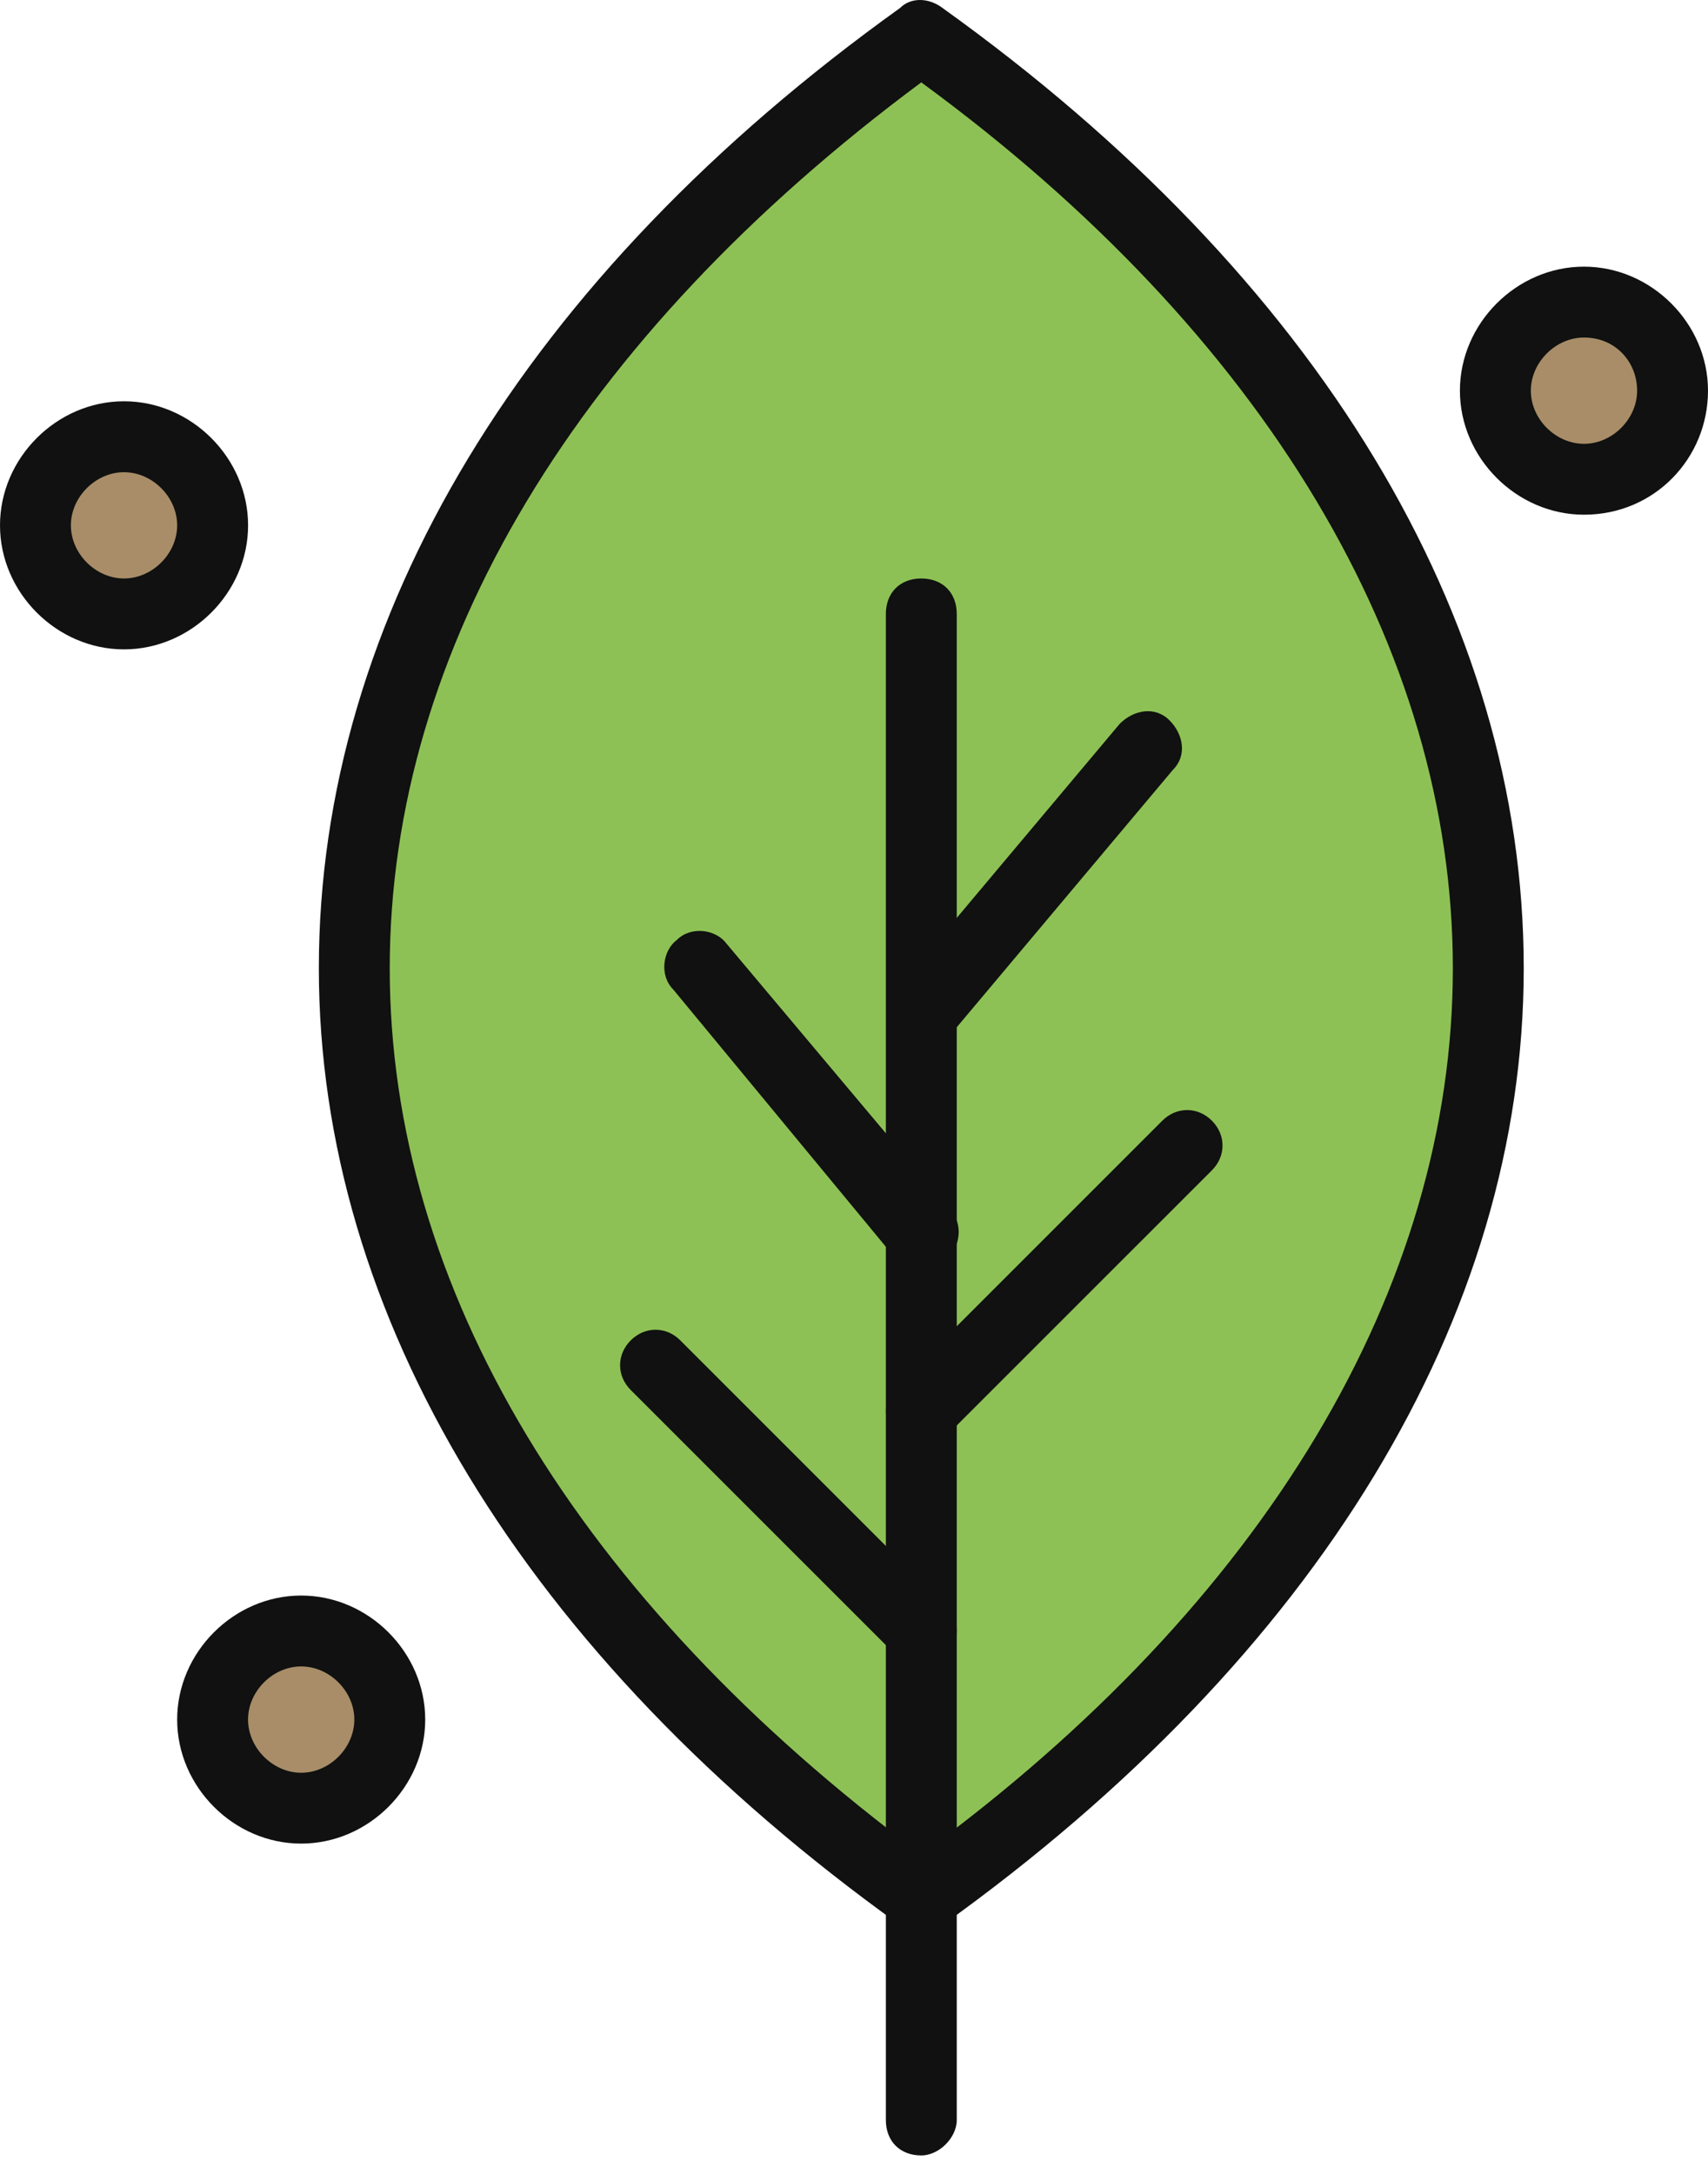
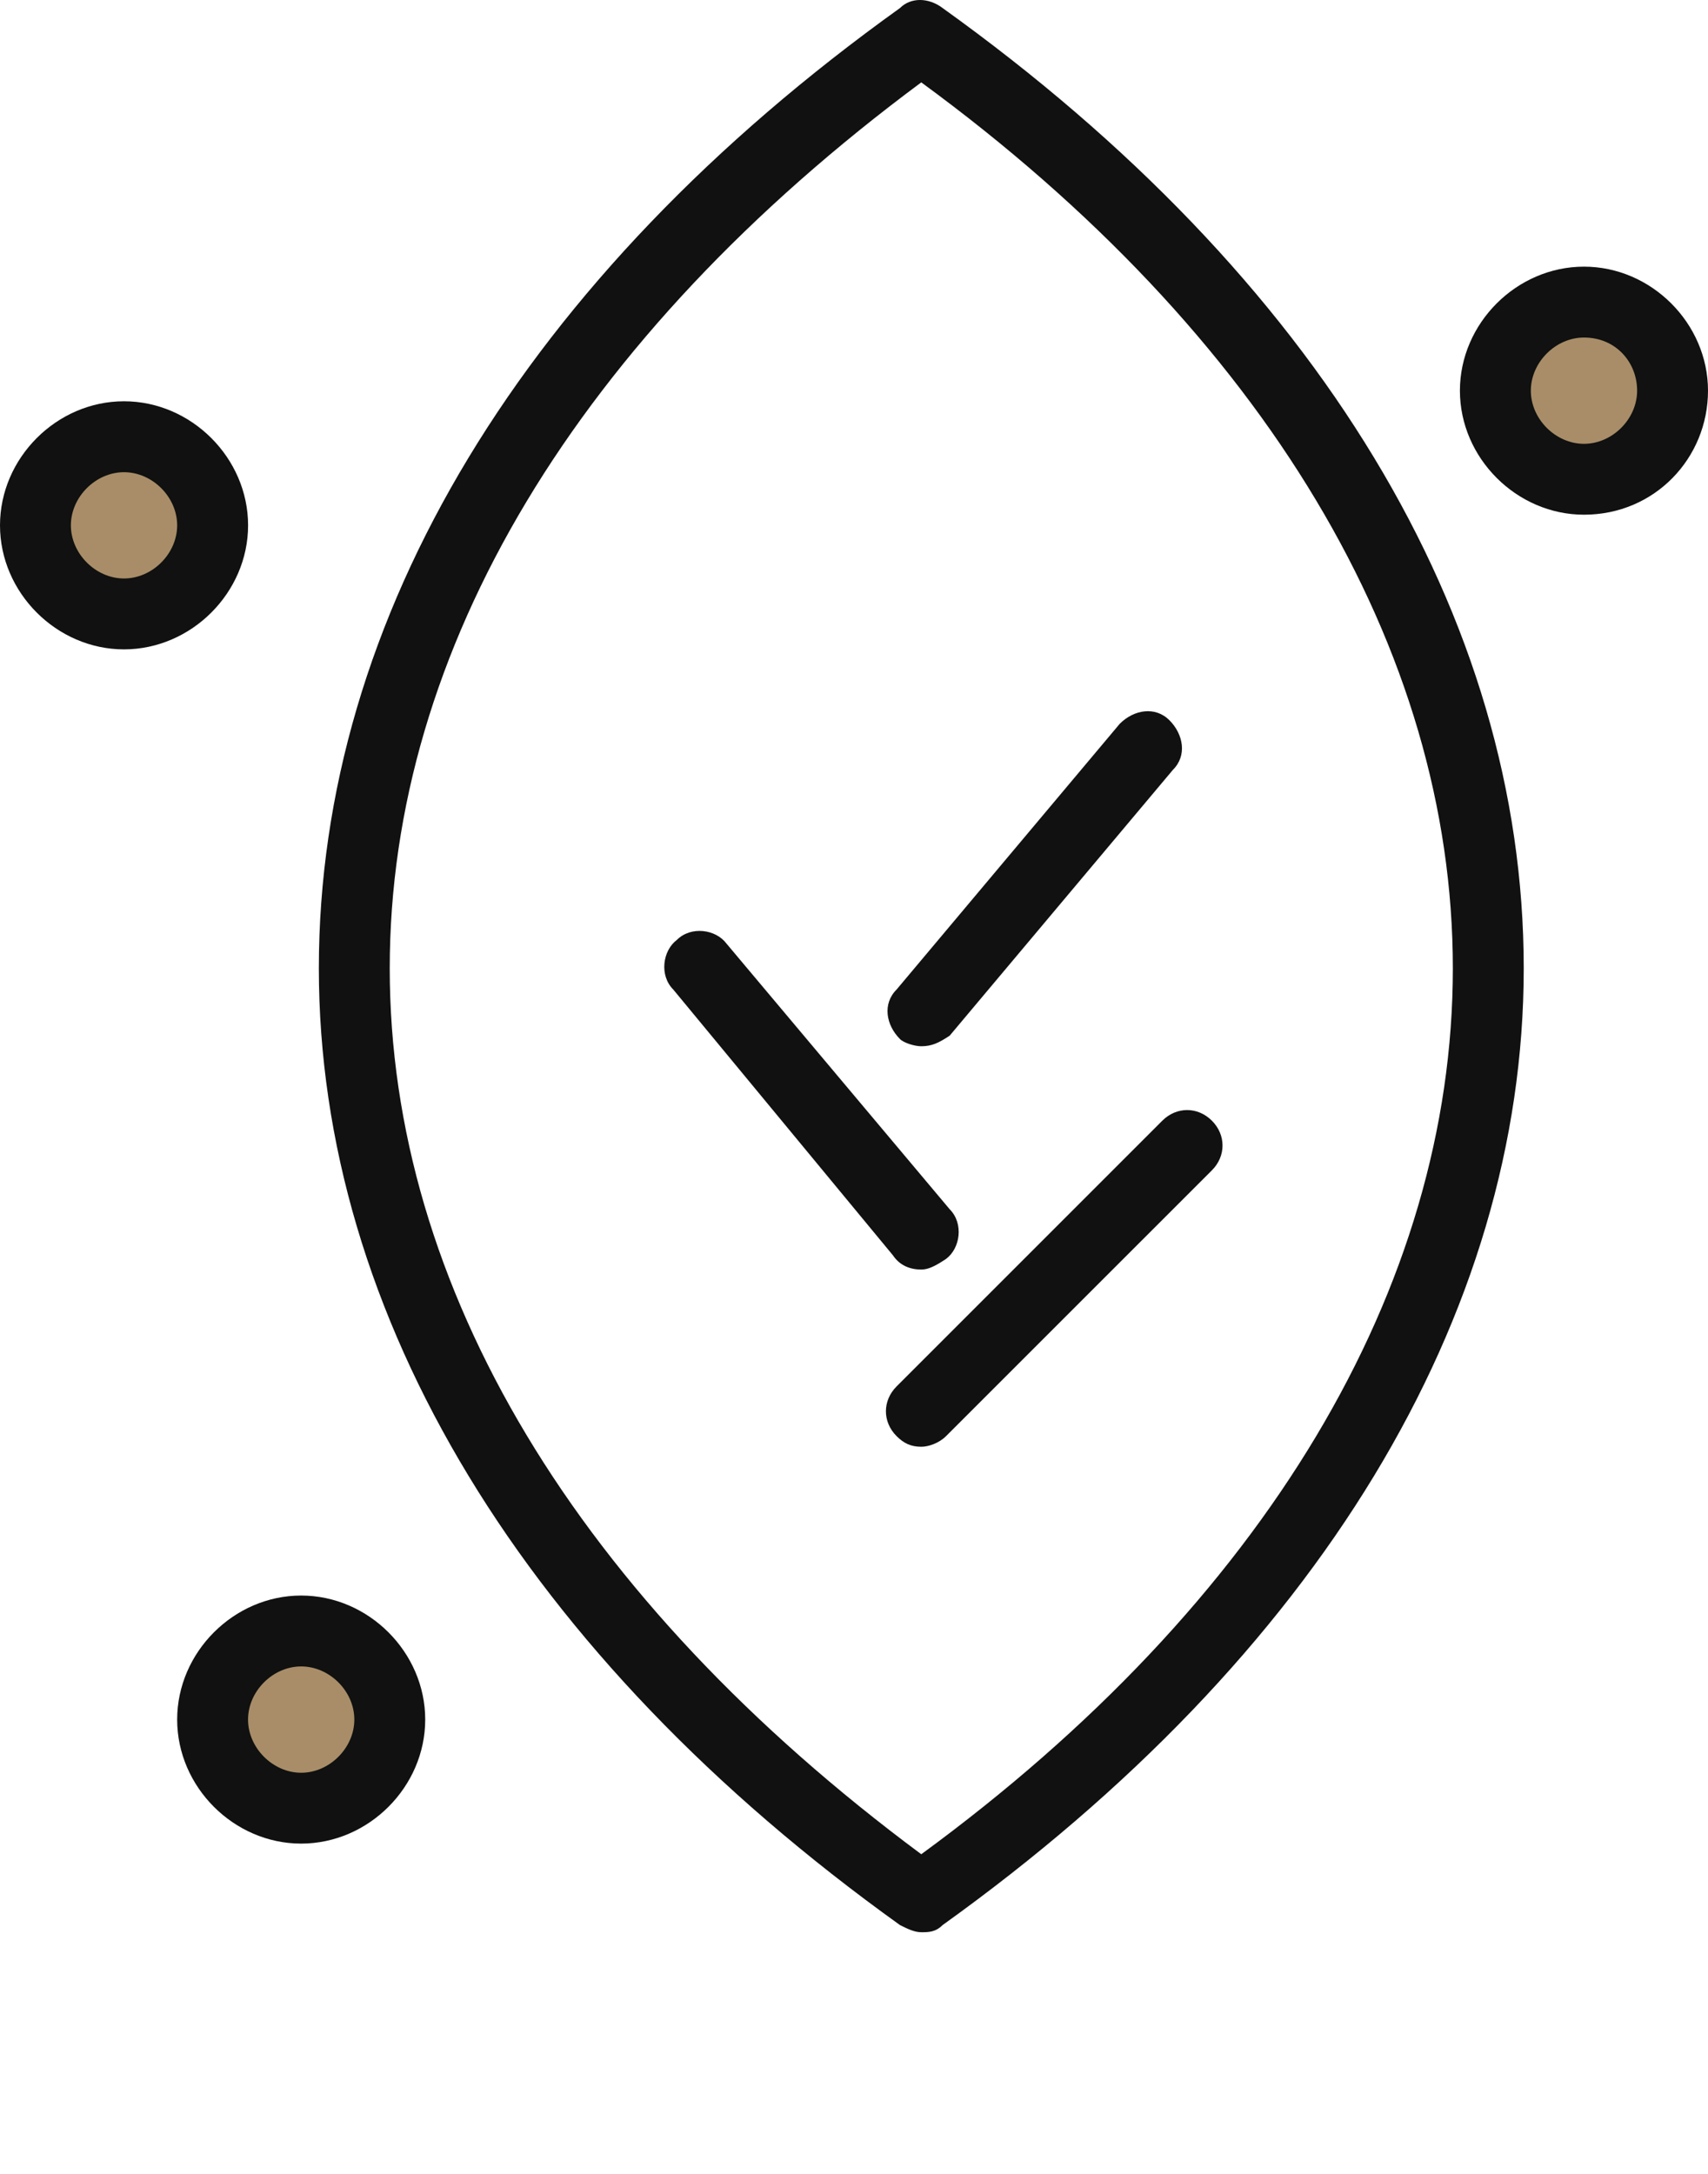
<svg xmlns="http://www.w3.org/2000/svg" width="44" height="56" viewBox="0 0 44 56" fill="none">
  <path d="M40.805 7.782C42.083 7.782 43.088 8.786 43.088 10.064C43.088 11.342 42.083 12.347 40.805 12.347C39.526 12.347 38.523 11.342 38.523 10.064C38.523 8.786 39.526 7.782 40.805 7.782Z" fill="#A88D68" />
  <path d="M7.758 42.014C9.038 42.014 10.041 43.02 10.041 44.297C10.041 45.576 9.038 46.579 7.758 46.579C6.481 46.579 5.476 45.576 5.476 44.297C5.476 43.02 6.481 42.014 7.758 42.014Z" fill="#A88D68" />
  <path d="M3.194 11.252C4.473 11.252 5.477 12.255 5.477 13.533C5.477 14.811 4.473 15.816 3.194 15.816C1.917 15.816 0.913 14.811 0.913 13.533C0.913 12.255 1.917 11.252 3.194 11.252Z" fill="#A88D68" />
-   <path d="M23.733 48.861C14.97 42.563 9.128 34.163 9.128 24.944C9.128 15.724 14.97 7.234 23.733 0.935C32.498 7.234 38.34 15.724 38.34 24.944C38.34 34.163 32.498 42.563 23.733 48.861Z" fill="#8EC155" />
  <path d="M23.733 2.122C14.879 8.695 10.04 16.728 10.04 24.944C10.04 33.16 14.879 41.193 23.733 47.766C32.588 41.285 37.427 33.16 37.427 24.944C37.427 16.728 32.588 8.604 23.733 2.122ZM23.733 49.775C23.551 49.775 23.369 49.682 23.186 49.592C13.51 42.653 8.214 33.891 8.214 24.944C8.214 15.906 13.51 7.143 23.186 0.206C23.46 -0.069 23.916 -0.069 24.281 0.206C33.958 7.143 39.253 15.906 39.253 24.944C39.253 33.891 33.958 42.653 24.281 49.592C24.098 49.775 23.916 49.775 23.733 49.775Z" fill="#101110" />
-   <path d="M23.733 55.525C23.187 55.525 22.821 55.161 22.821 54.613V15.816C22.821 15.267 23.187 14.902 23.733 14.902C24.281 14.902 24.647 15.267 24.647 15.816V54.613C24.647 55.069 24.191 55.525 23.733 55.525Z" fill="#101110" />
  <path d="M23.734 26.952C23.552 26.952 23.278 26.861 23.187 26.769C22.821 26.404 22.731 25.857 23.096 25.492L28.846 18.645C29.212 18.279 29.759 18.188 30.125 18.553C30.49 18.919 30.582 19.467 30.216 19.831L24.465 26.679C24.191 26.861 24.008 26.952 23.734 26.952Z" fill="#101110" />
  <path d="M23.734 37.269C23.461 37.269 23.278 37.177 23.096 36.994C22.731 36.629 22.731 36.082 23.096 35.716L29.942 28.87C30.308 28.504 30.855 28.504 31.22 28.87C31.585 29.235 31.585 29.783 31.22 30.148L24.373 36.994C24.191 37.177 23.917 37.269 23.734 37.269Z" fill="#101110" />
  <path d="M23.734 32.704C23.461 32.704 23.187 32.612 23.004 32.339L17.345 25.492C16.98 25.127 17.071 24.488 17.436 24.213C17.801 23.848 18.44 23.939 18.713 24.305L24.465 31.151C24.83 31.517 24.738 32.156 24.373 32.429C24.099 32.612 23.917 32.704 23.734 32.704Z" fill="#101110" />
-   <path d="M23.733 42.928C23.46 42.928 23.277 42.837 23.095 42.653L16.248 35.807C15.883 35.443 15.883 34.894 16.248 34.529C16.614 34.163 17.161 34.163 17.526 34.529L24.372 41.376C24.737 41.741 24.737 42.289 24.372 42.653C24.191 42.837 23.916 42.928 23.733 42.928Z" fill="#101110" />
  <path d="M7.758 42.928C7.029 42.928 6.39 43.566 6.39 44.297C6.39 45.027 7.029 45.667 7.758 45.667C8.489 45.667 9.128 45.027 9.128 44.297C9.128 43.566 8.489 42.928 7.758 42.928ZM7.758 47.492C6.024 47.492 4.564 46.032 4.564 44.297C4.564 42.563 6.024 41.102 7.758 41.102C9.493 41.102 10.954 42.563 10.954 44.297C10.954 46.032 9.493 47.492 7.758 47.492Z" fill="#101110" />
  <path d="M40.805 8.695C40.075 8.695 39.436 9.334 39.436 10.064C39.436 10.795 40.075 11.433 40.805 11.433C41.535 11.433 42.174 10.795 42.174 10.064C42.174 9.334 41.627 8.695 40.805 8.695ZM40.805 13.259C39.07 13.259 37.609 11.798 37.609 10.064C37.609 8.329 39.07 6.869 40.805 6.869C42.539 6.869 44 8.329 44 10.064C44 11.798 42.631 13.259 40.805 13.259Z" fill="#101110" />
  <path d="M3.194 12.164C2.465 12.164 1.826 12.803 1.826 13.533C1.826 14.263 2.465 14.902 3.194 14.902C3.925 14.902 4.564 14.263 4.564 13.533C4.564 12.803 3.925 12.164 3.194 12.164ZM3.194 16.728C1.46 16.728 0 15.267 0 13.533C0 11.798 1.46 10.337 3.194 10.337C4.929 10.337 6.391 11.798 6.391 13.533C6.391 15.267 4.929 16.728 3.194 16.728Z" fill="#101110" />
</svg>